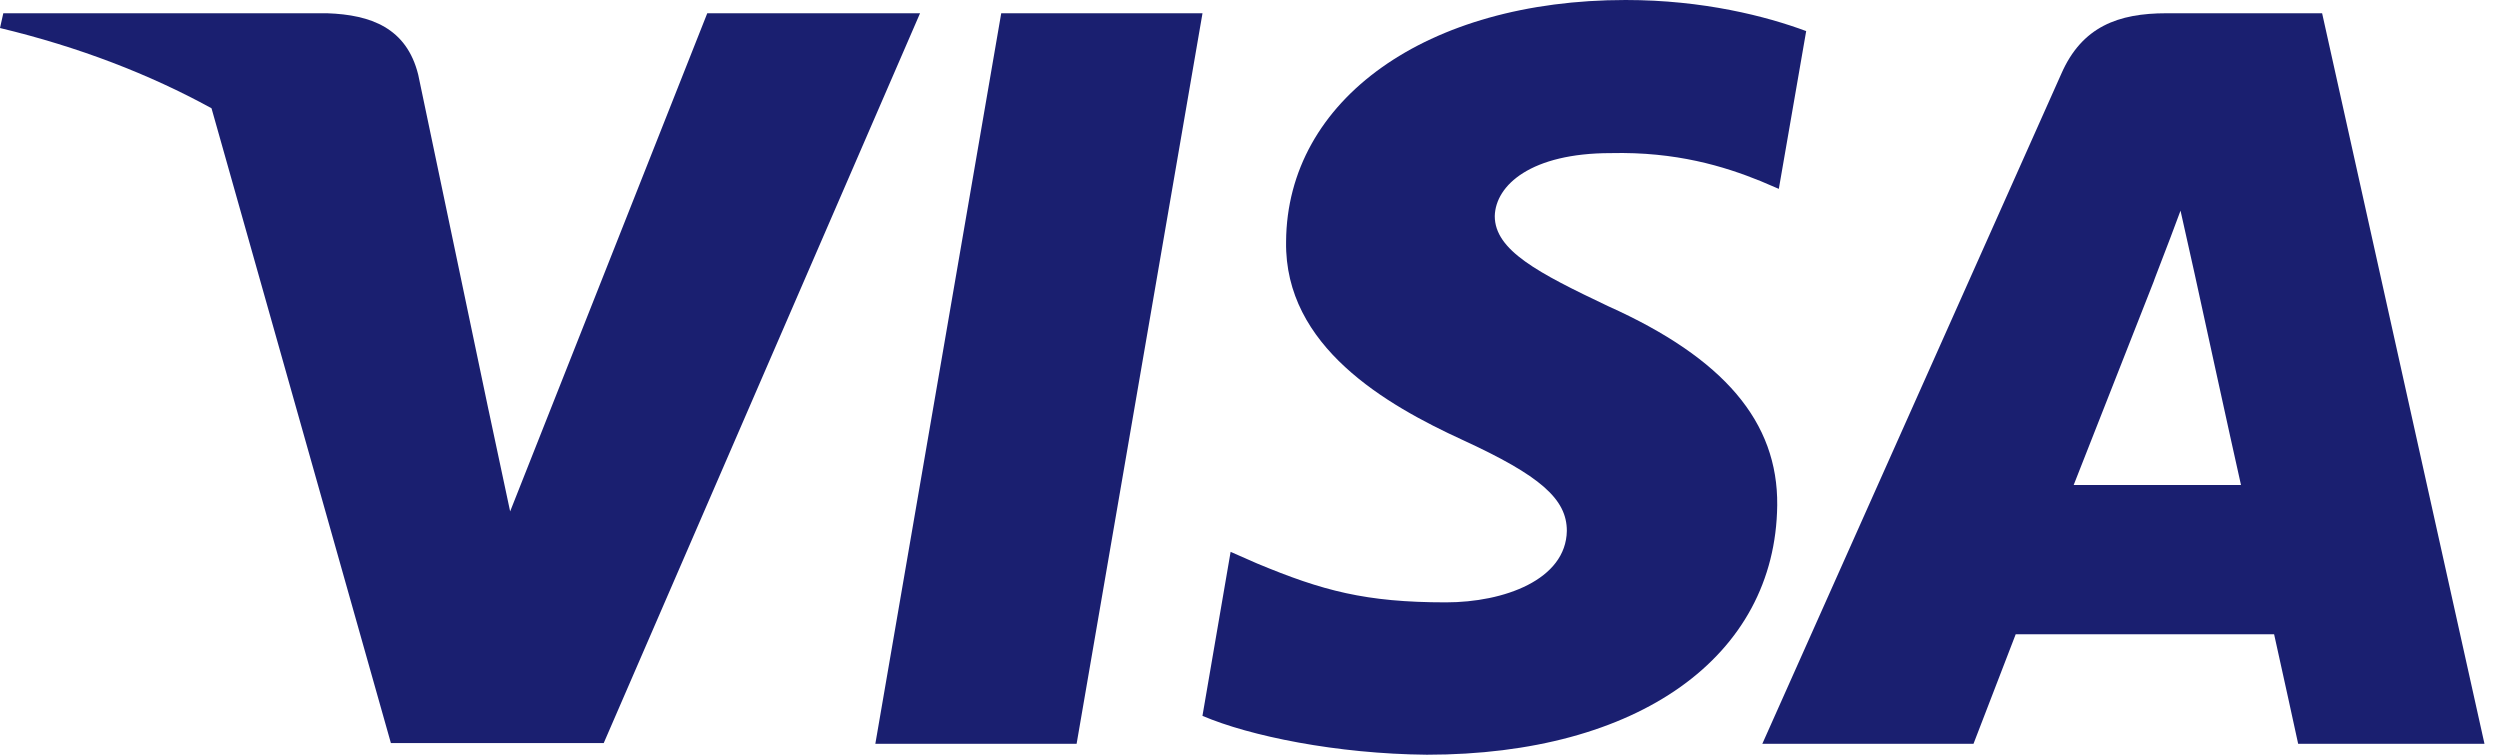
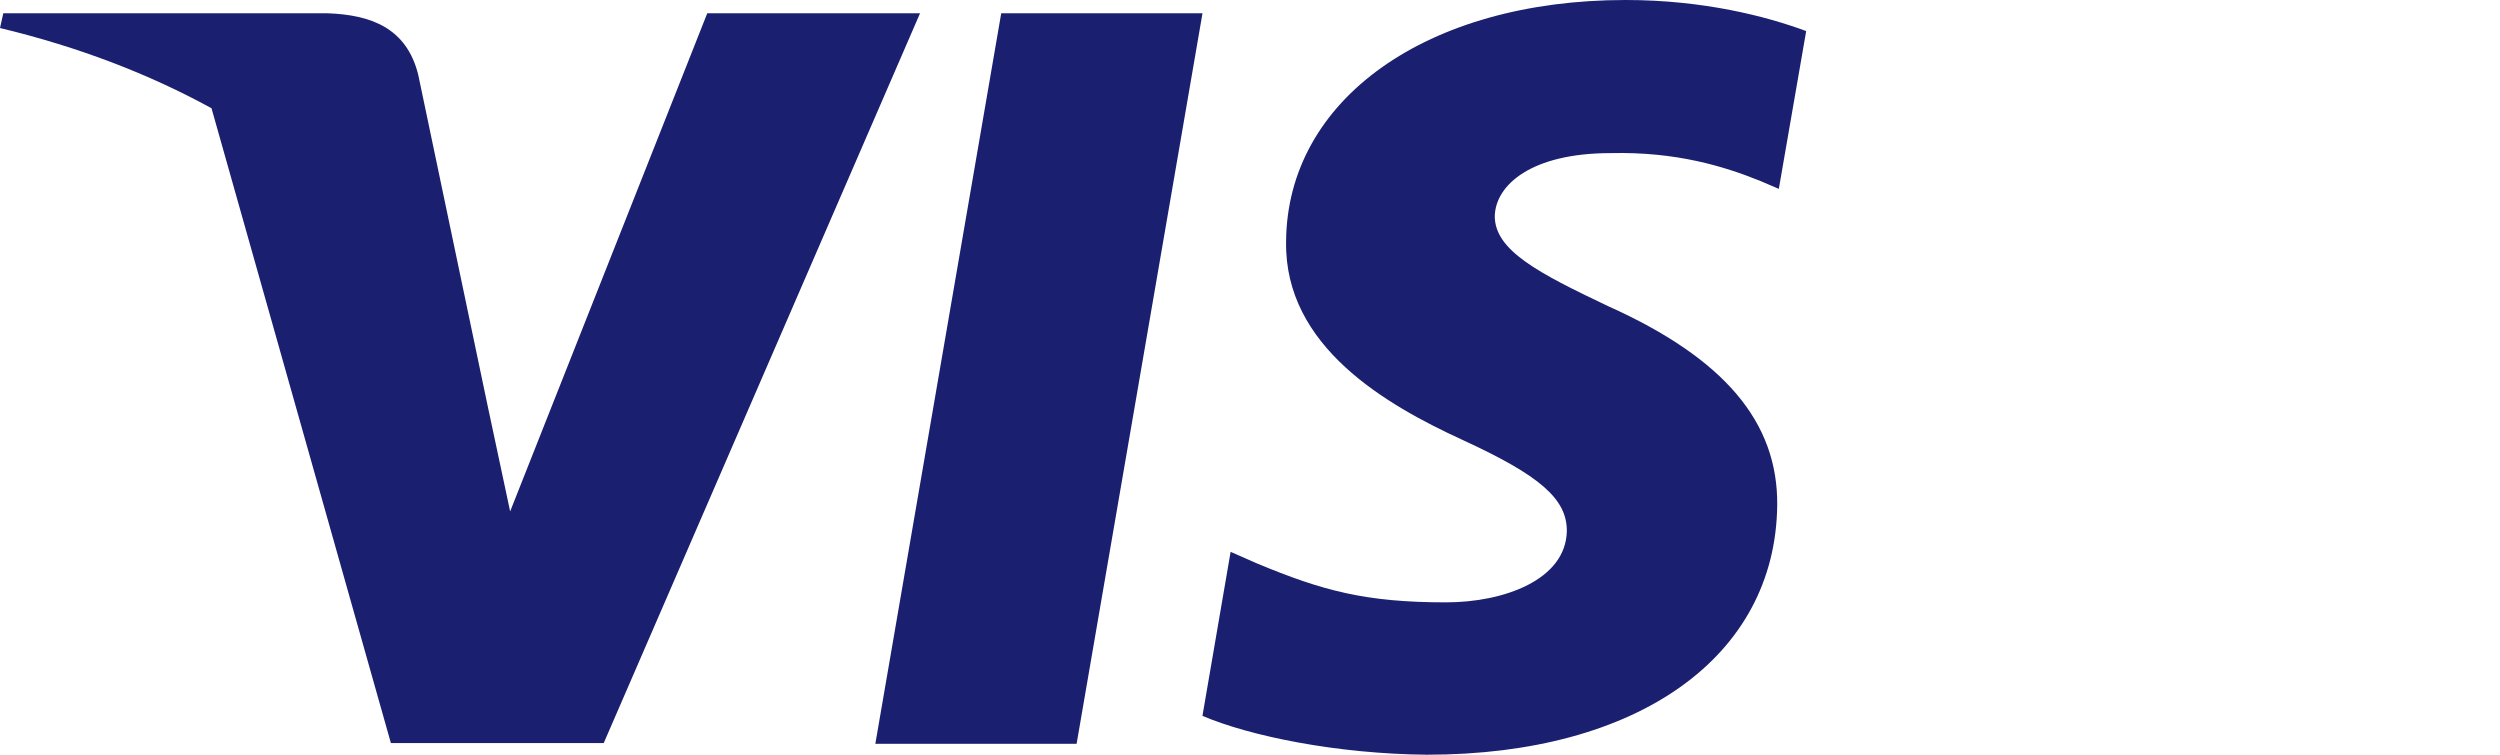
<svg xmlns="http://www.w3.org/2000/svg" width="53" height="16" viewBox="0 0 53 16" fill="none">
  <path d="M22.824 15.769H18.557L21.226 0.281H25.493L22.824 15.769Z" fill="#1a1f70" />
  <path d="M38.291 0.659C37.449 0.346 36.114 0 34.464 0C30.25 0 27.283 2.109 27.265 5.124C27.23 7.349 29.39 8.584 31.005 9.326C32.655 10.084 33.217 10.579 33.217 11.254C33.2 12.292 31.883 12.77 30.654 12.77C28.951 12.77 28.038 12.524 26.651 11.946L26.089 11.699L25.492 15.176C26.493 15.604 28.336 15.983 30.25 16C34.727 16 37.642 13.924 37.677 10.71C37.694 8.947 36.553 7.596 34.095 6.492C32.603 5.784 31.689 5.306 31.689 4.581C31.706 3.922 32.462 3.246 34.147 3.246C35.534 3.213 36.553 3.526 37.325 3.839L37.711 4.004L38.291 0.659Z" fill="#1a1f70" />
-   <path fill-rule="evenodd" clip-rule="evenodd" d="M45.929 0.281H49.229L52.671 15.769H48.721C48.721 15.769 48.334 13.989 48.211 13.446H42.733C42.575 13.857 41.838 15.769 41.838 15.769H37.361L43.699 1.566C44.138 0.561 44.911 0.281 45.929 0.281ZM45.666 5.949C45.666 5.949 44.314 9.392 43.962 10.282H47.509C47.333 9.508 46.525 5.8 46.525 5.8L46.227 4.466C46.102 4.809 45.92 5.282 45.797 5.601C45.714 5.817 45.658 5.962 45.666 5.949Z" fill="#1a1f70" />
  <path fill-rule="evenodd" clip-rule="evenodd" d="M0.07 0.281H6.935C7.865 0.313 8.62 0.593 8.866 1.583L10.358 8.698C10.358 8.699 10.358 8.7 10.359 8.7L10.815 10.842L14.994 0.281H19.505L12.799 15.753H8.287L4.484 2.295C3.172 1.575 1.674 0.996 0 0.594L0.07 0.281Z" fill="#1a1f70" />
</svg>